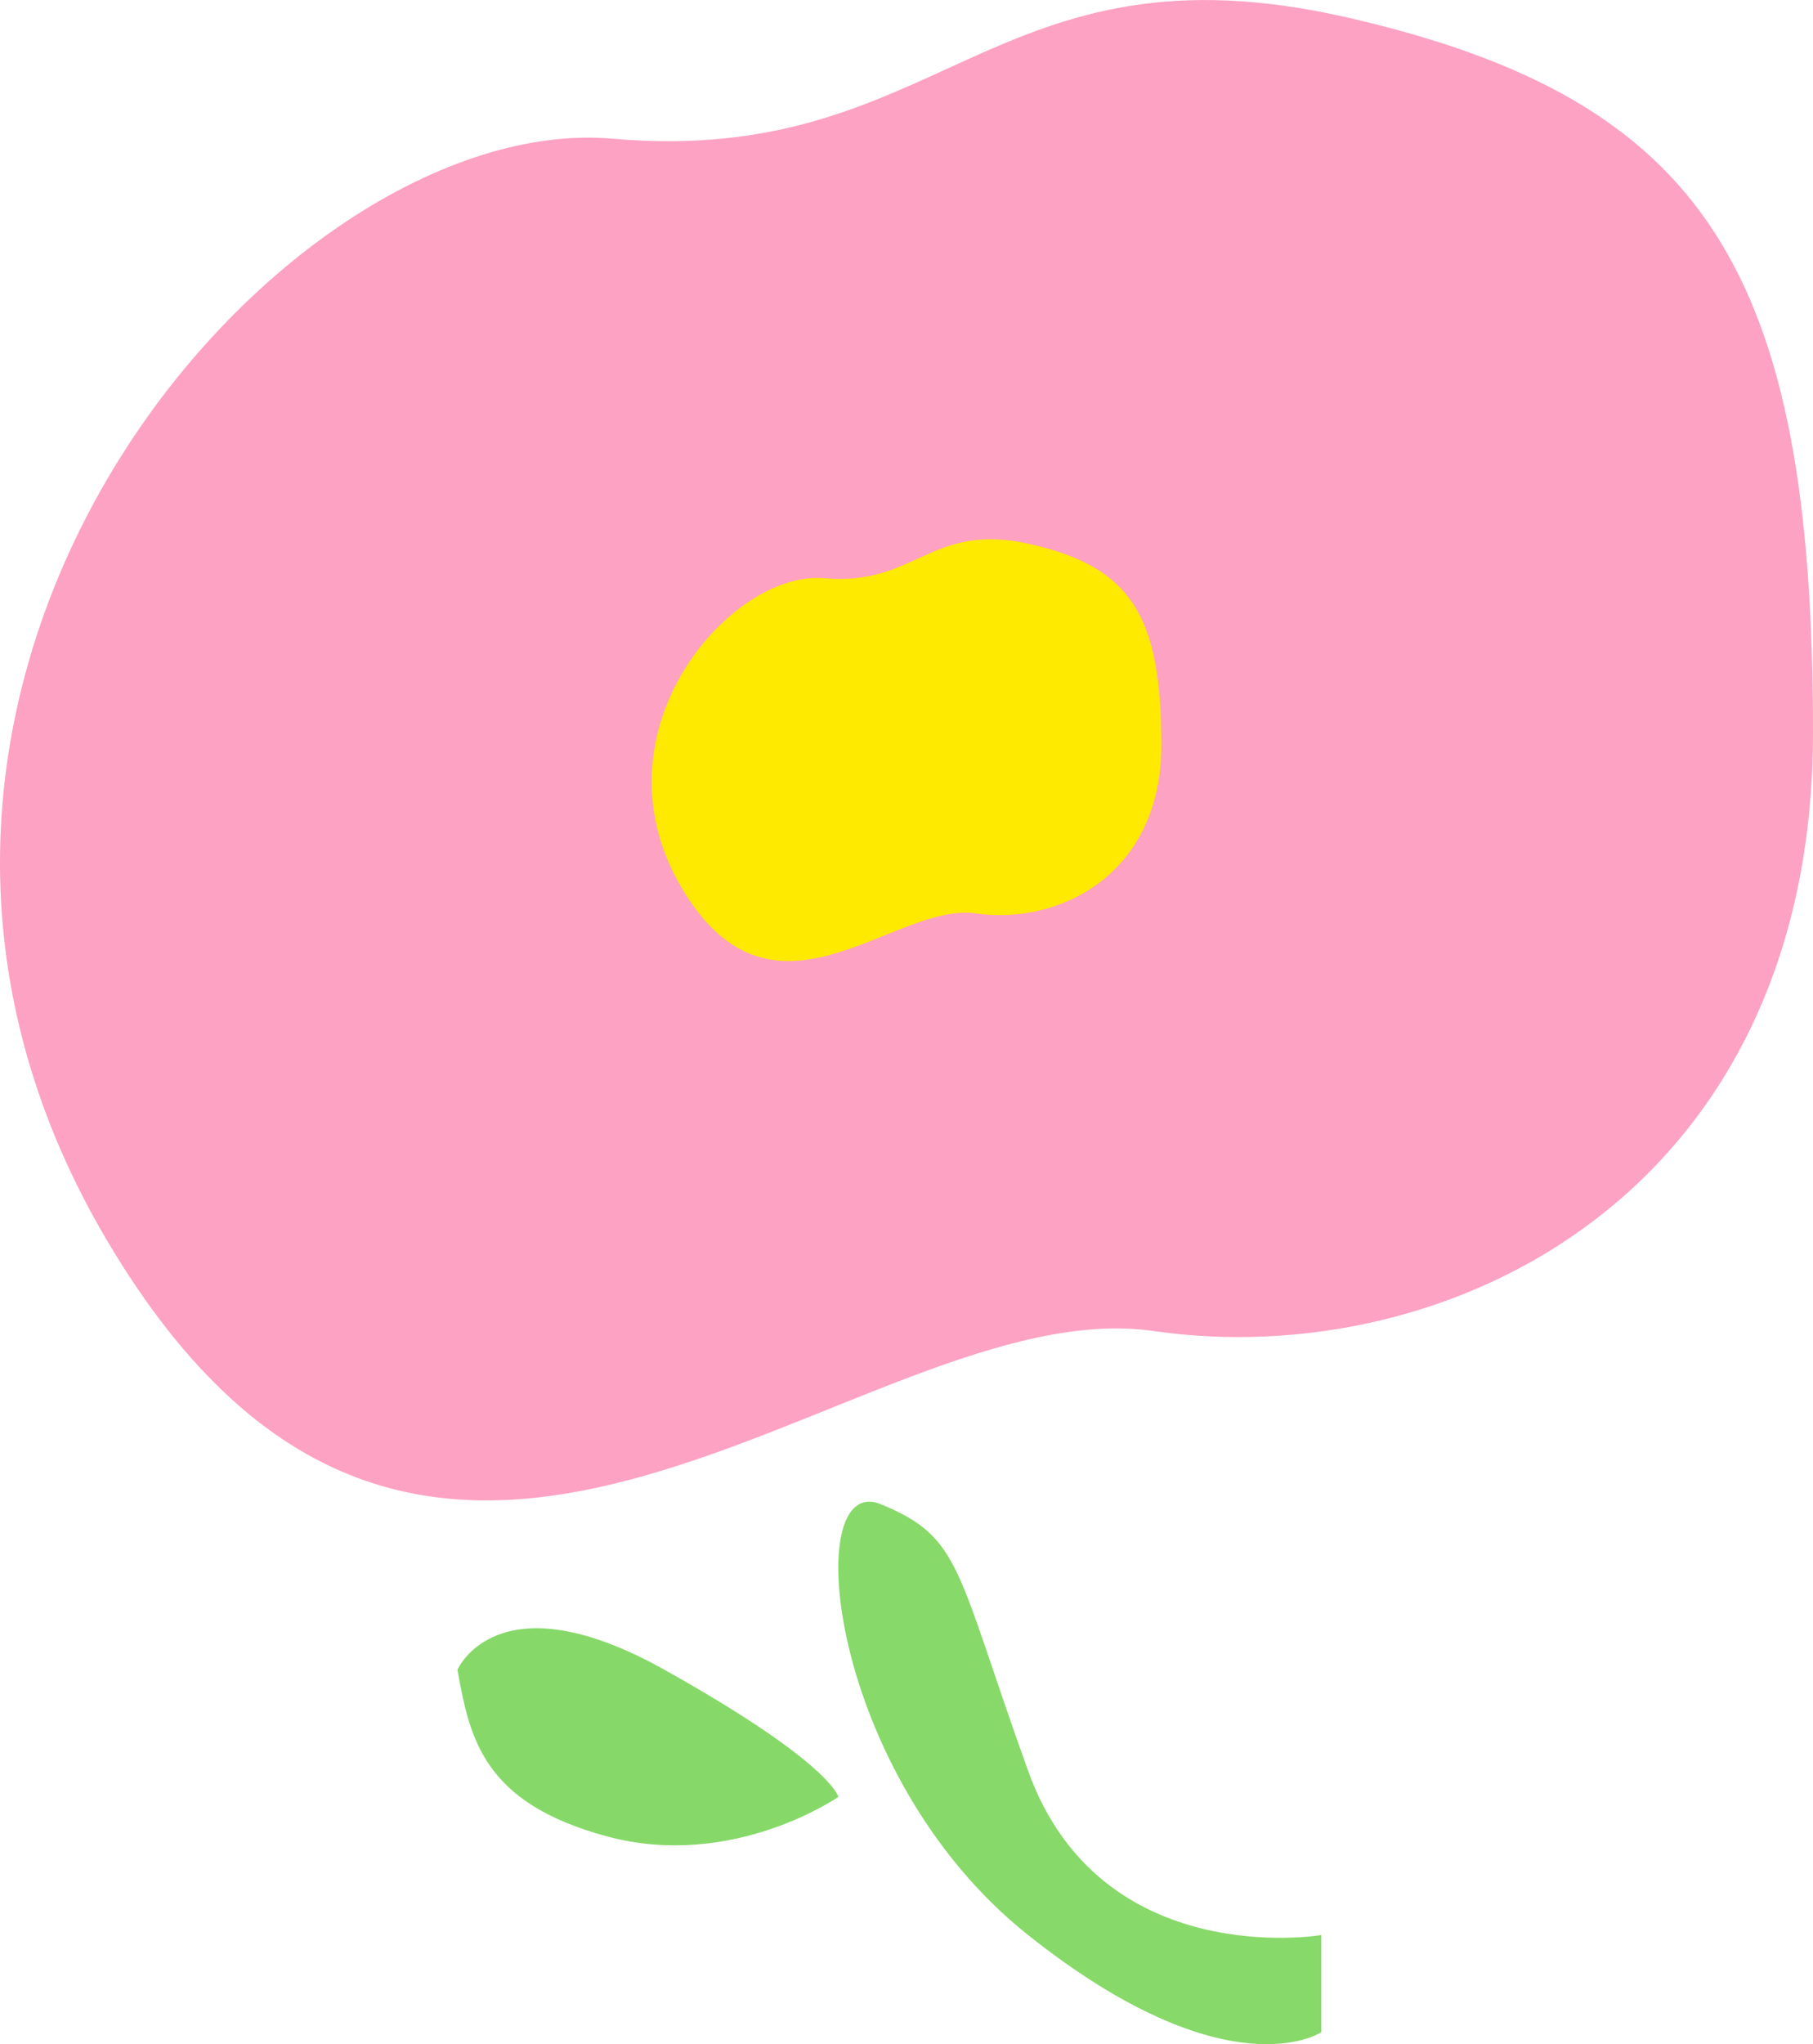
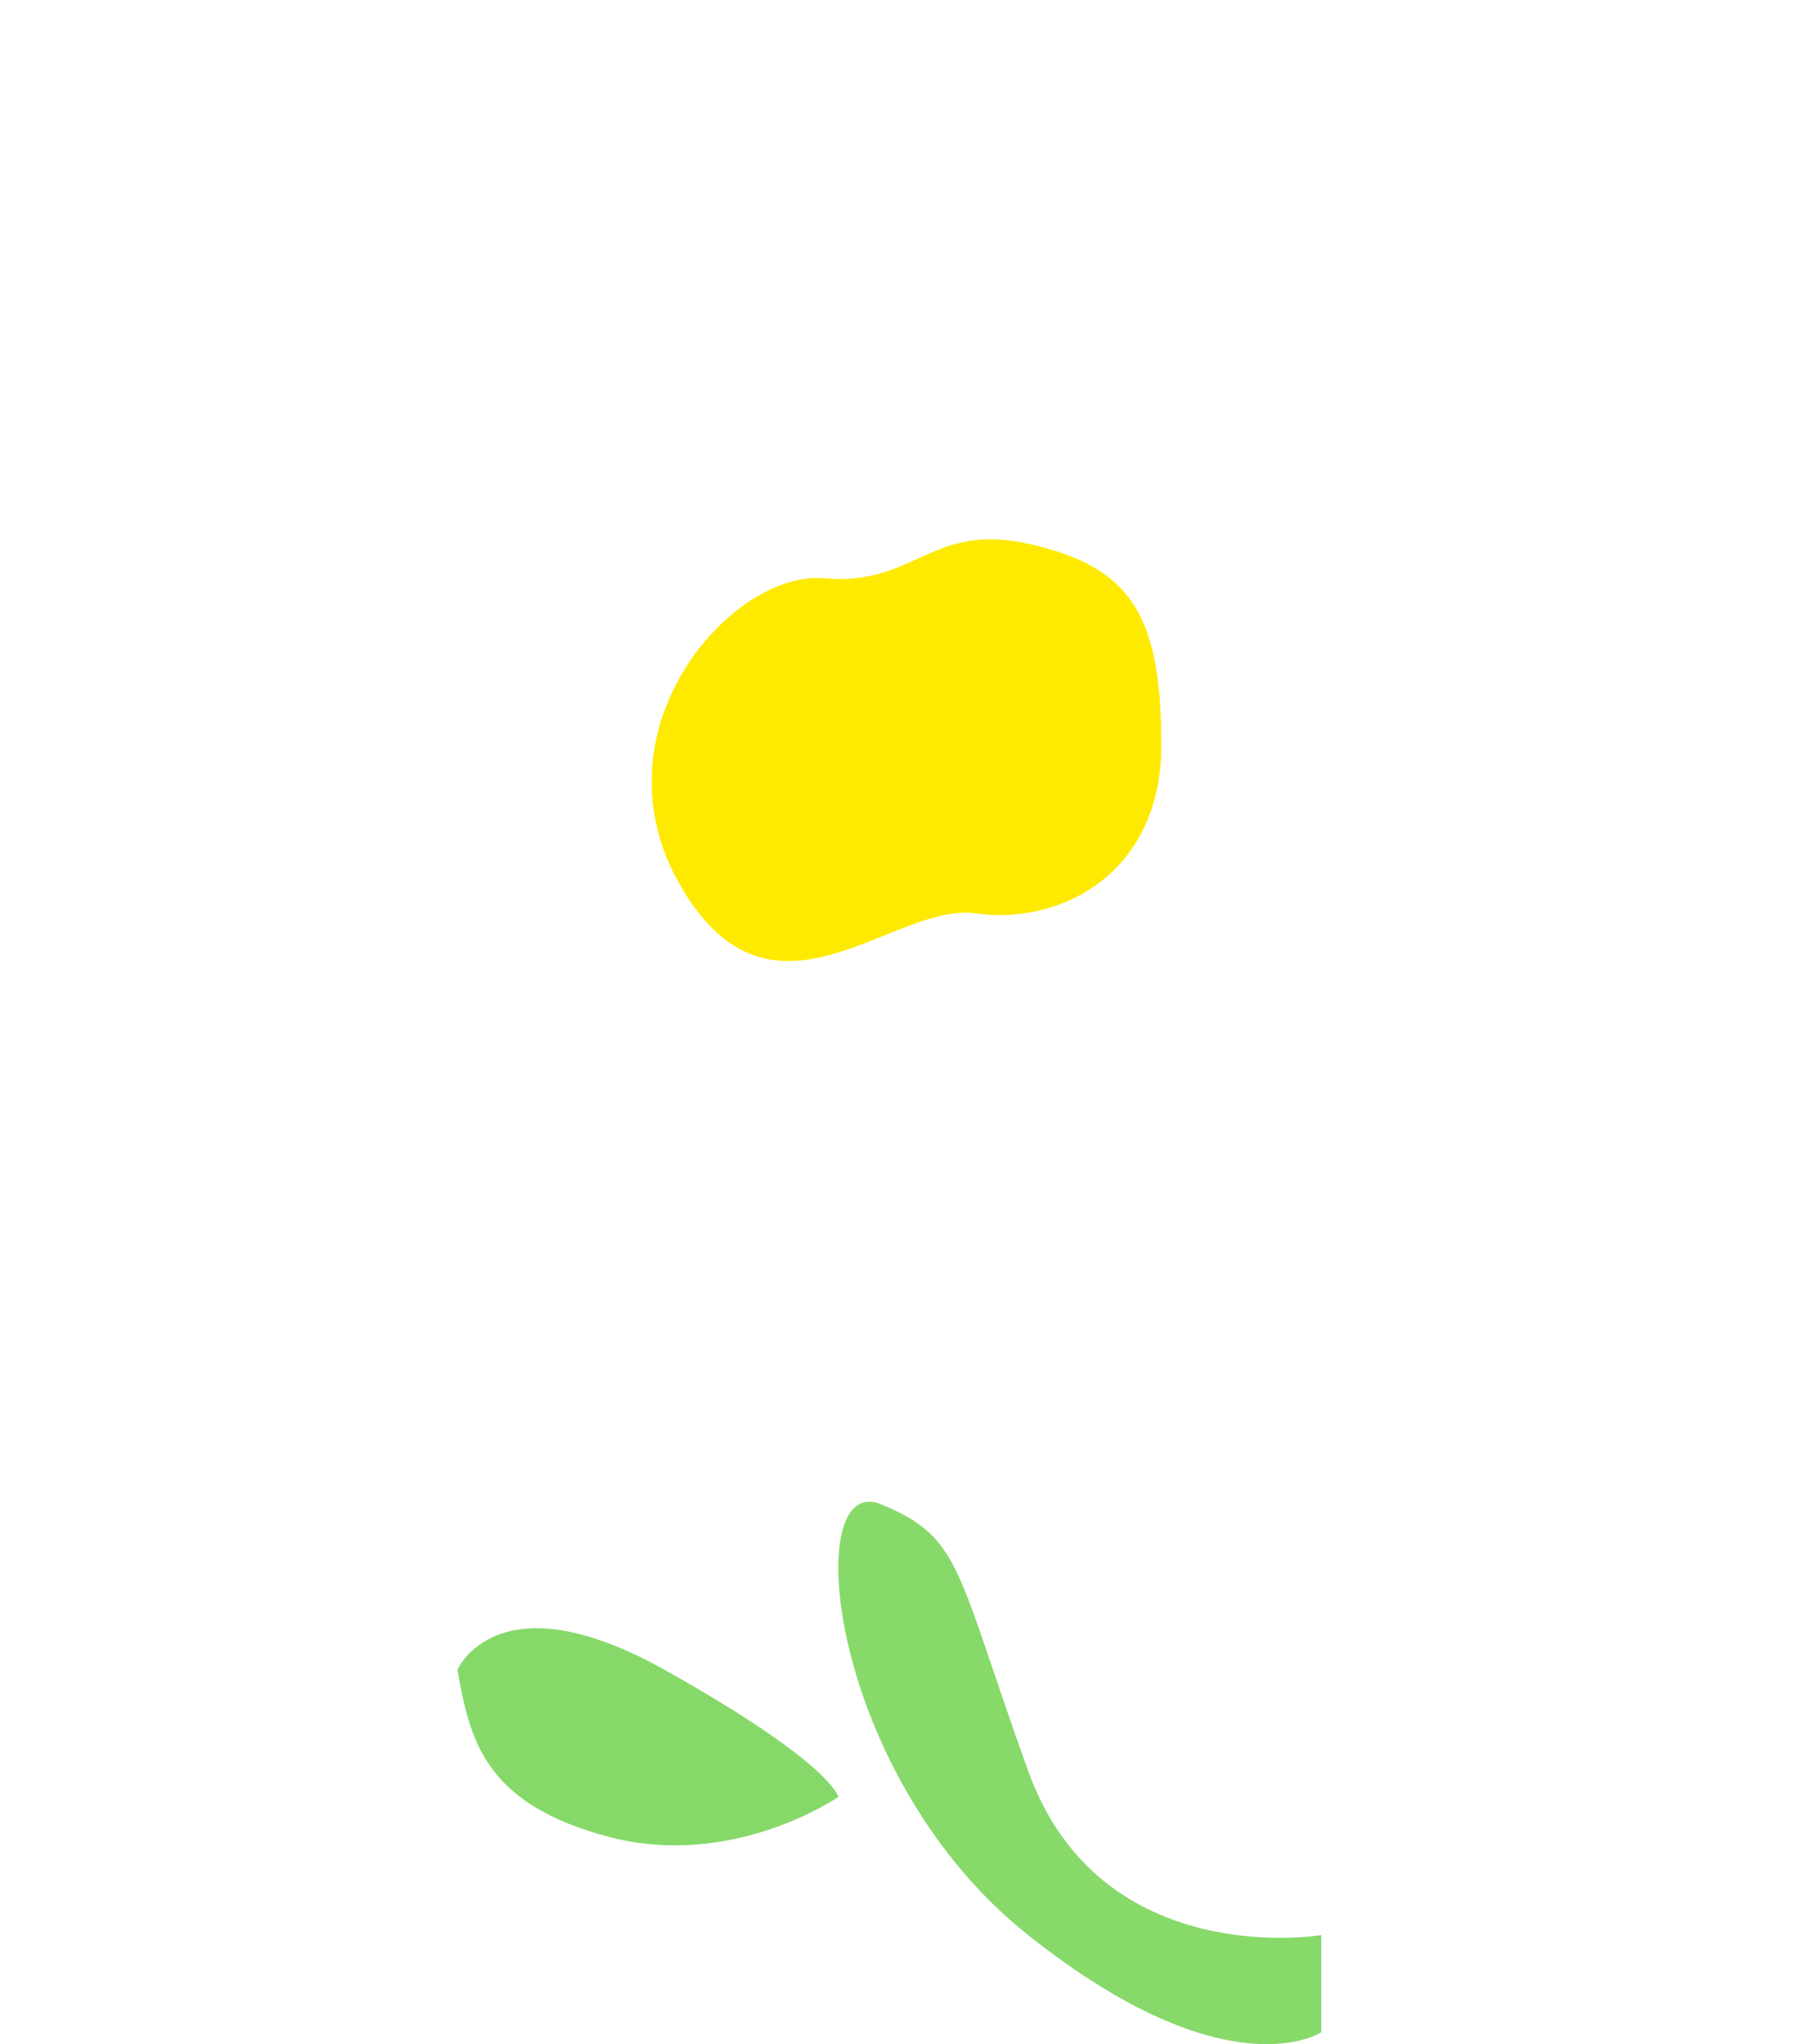
<svg xmlns="http://www.w3.org/2000/svg" width="154.276" height="173.853" viewBox="0 0 154.276 173.853">
-   <path d="M223.267,257.5c-30.444-6.994-34.525,12.747-62.629,10.284s-70.871,46.306-43.136,93.5,64.052,4.29,89.171,7.905,56.12-11.7,56.12-50.9S253.711,264.491,223.267,257.5Z" transform="translate(-108.517 -255.989)" fill="#fda2c2" />
  <g transform="translate(38.925 127.718)">
    <path d="M403.94,473.43c-6.918-2.824-4.52,23.094,12.536,36.643s24.945,8.264,24.945,8.264v-8.264s-18.769,3.183-24.945-13.968S410.858,476.253,403.94,473.43Z" transform="translate(-367.914 -473.217)" fill="#87d969" />
    <path d="M348.158,519.83c1.05,5.826,2.16,11.343,12.8,14.185s19.615-3.379,19.615-3.379-.56-2.853-14.788-10.807S348.158,519.83,348.158,519.83Z" transform="translate(-348.158 -505.532)" fill="#86d969" />
  </g>
  <path d="M140.775,256.413c-8.558-1.966-9.705,3.583-17.606,2.891s-19.923,13.017-12.126,26.283,18.006,1.206,25.067,2.222,15.776-3.289,15.776-14.308S149.333,258.379,140.775,256.413Z" transform="translate(-53.064 -210.124)" fill="#feea00" />
</svg>